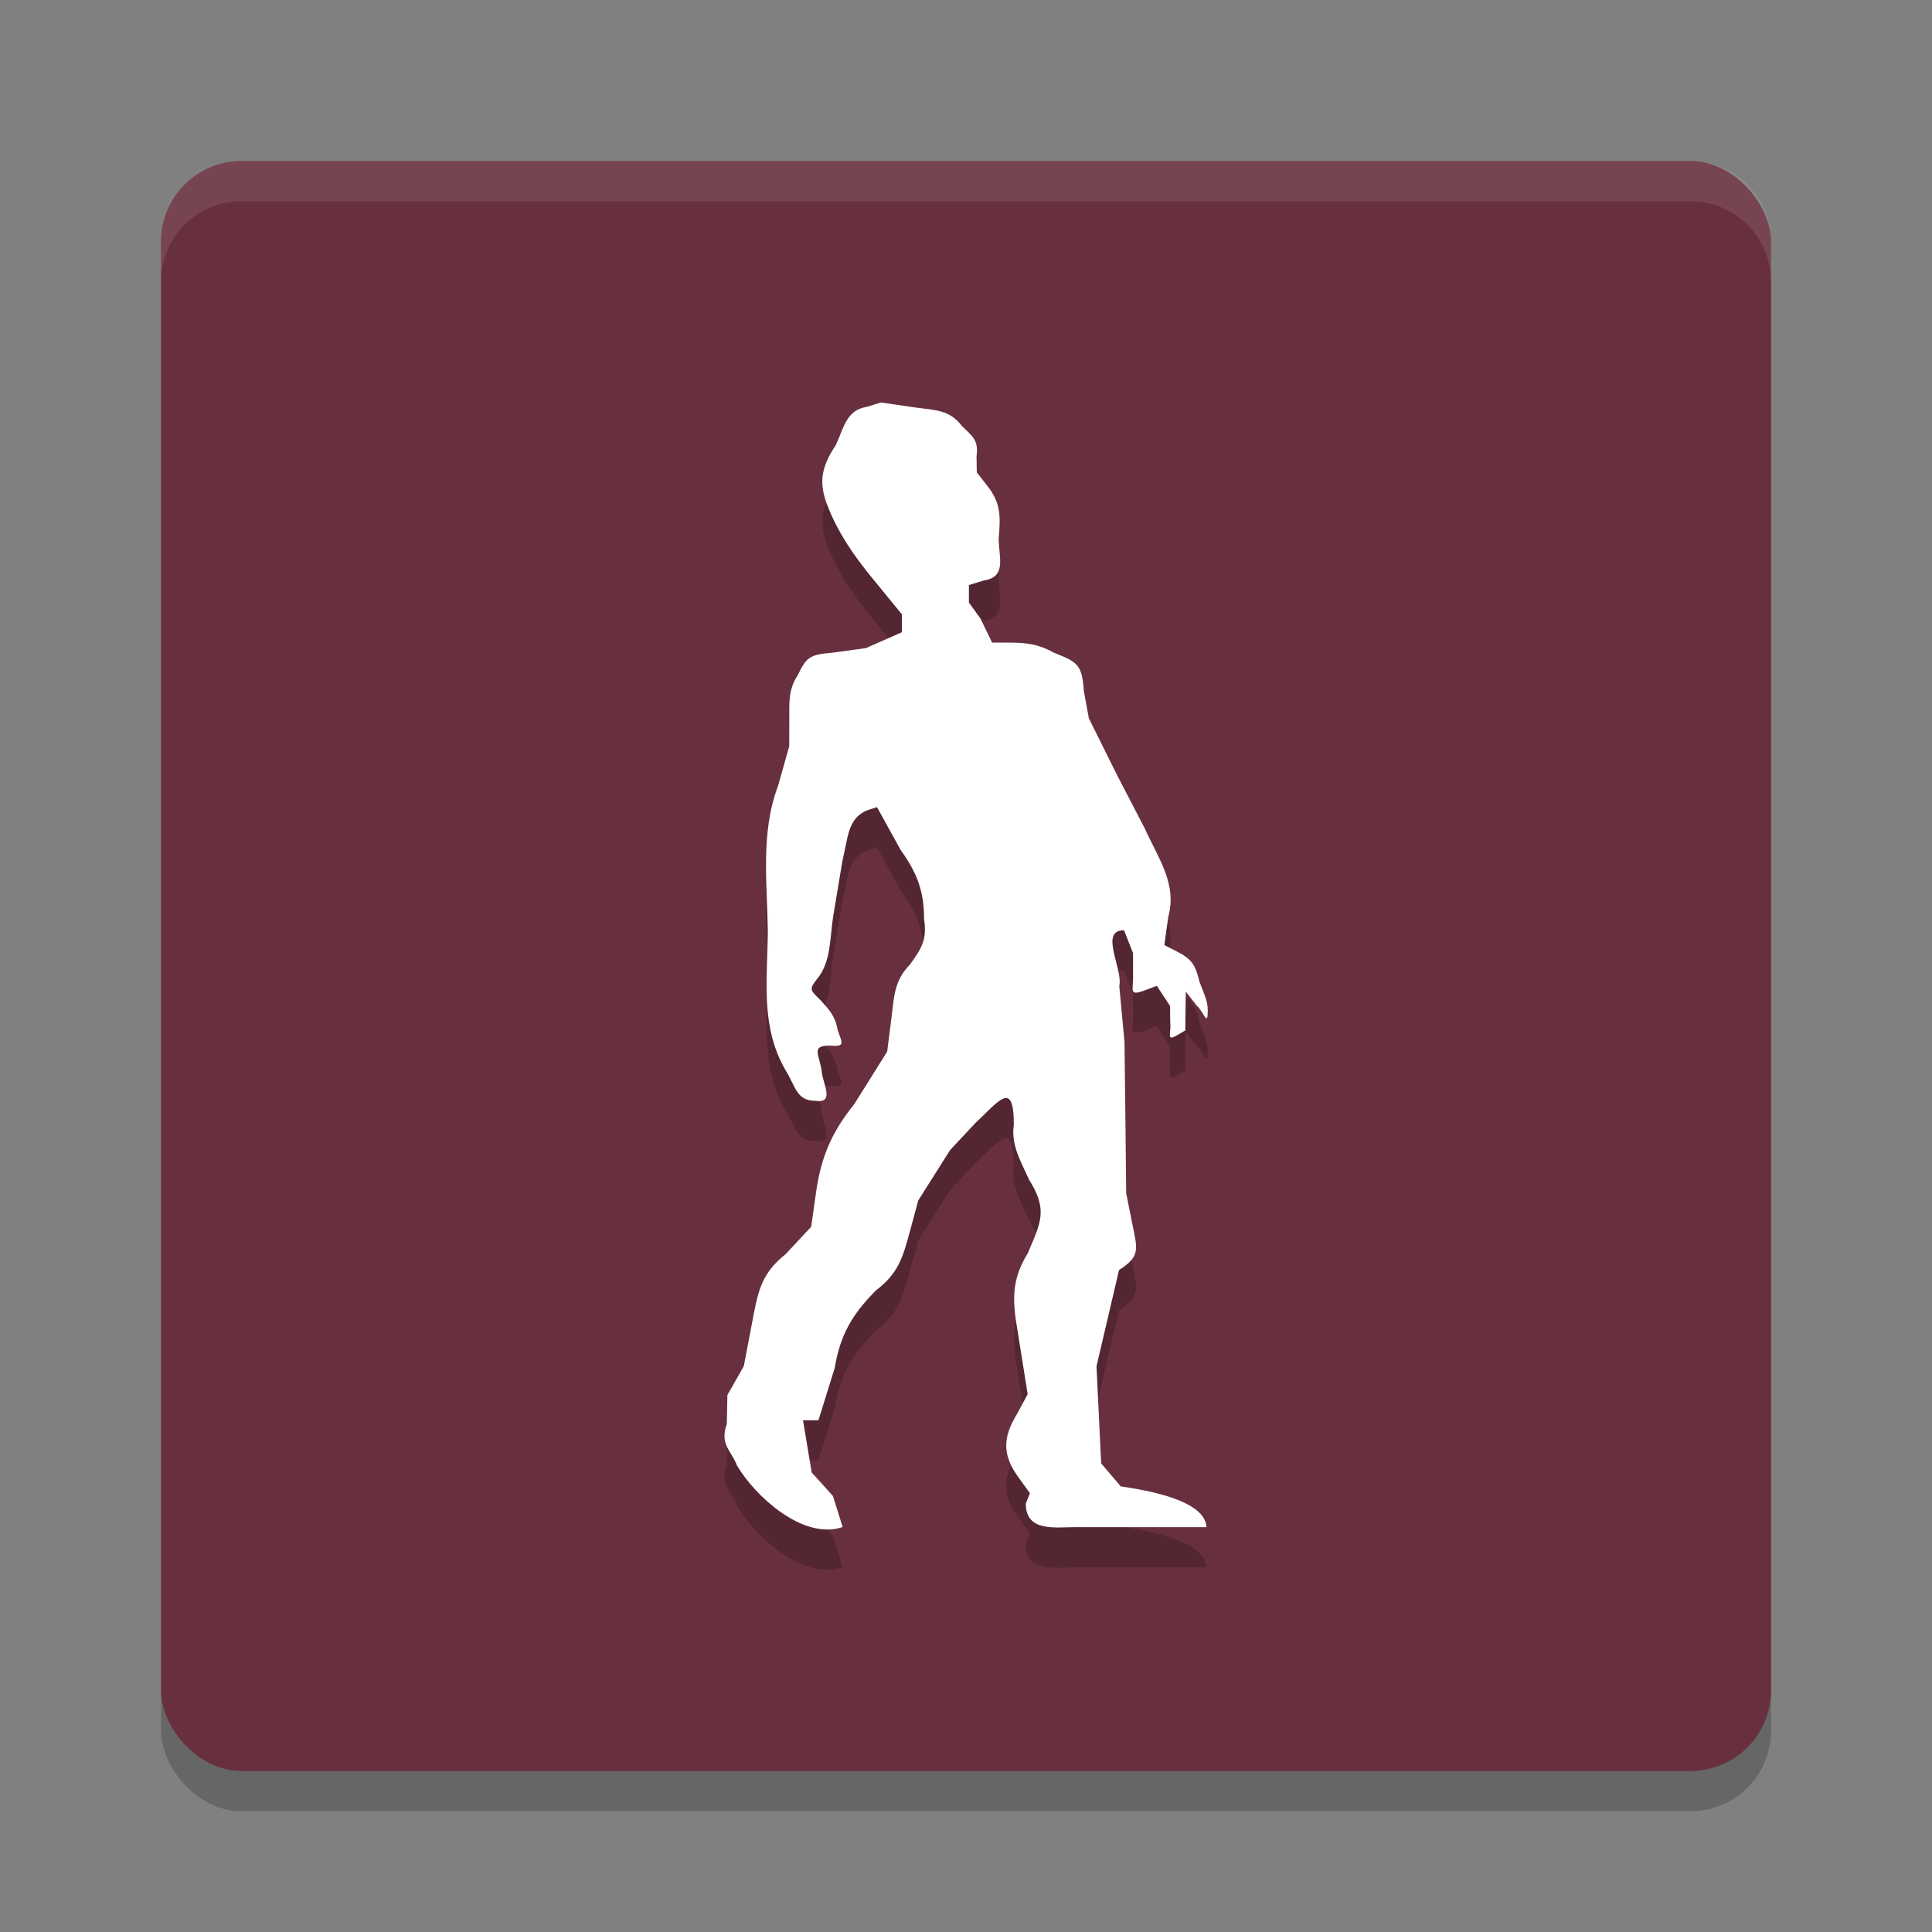
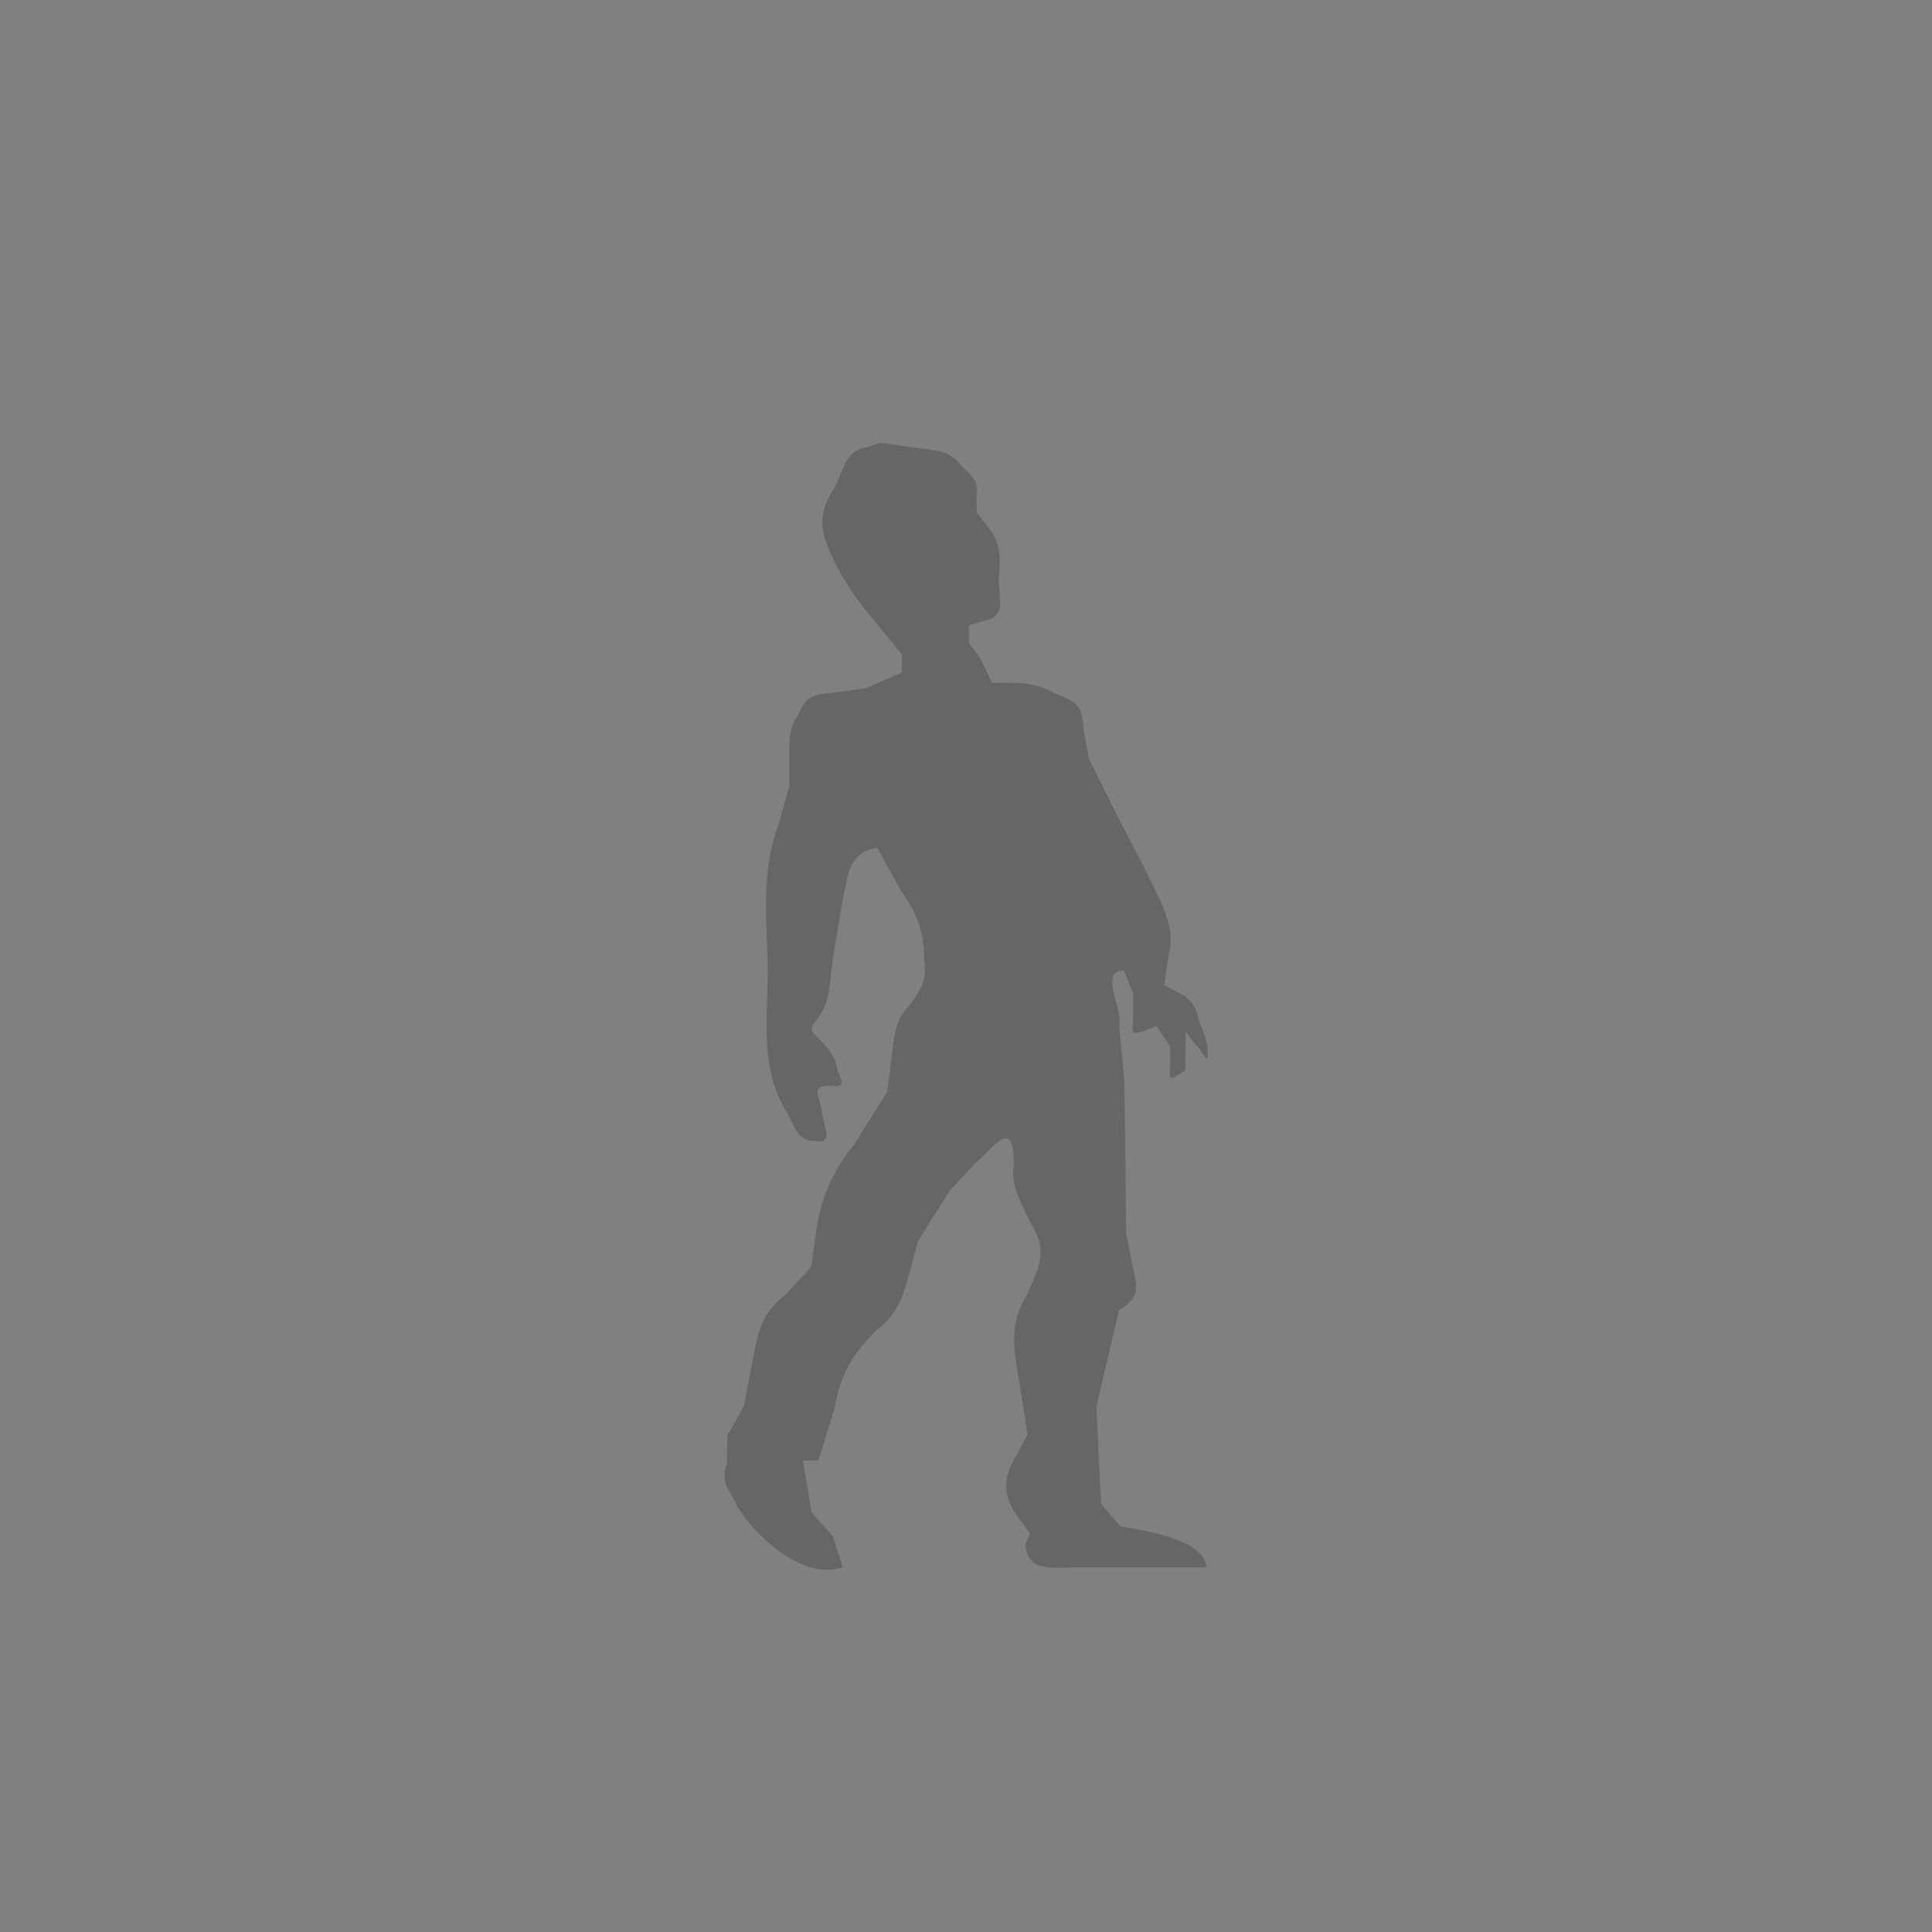
<svg xmlns="http://www.w3.org/2000/svg" width="24" height="24" version="1">
  <rect width="100%" height="100%" fill="#808080" stroke="none" />
-   <rect style="opacity:0.2" width="20" height="20" x="2" y="2.5" rx="1" ry="1" />
-   <rect style="fill:#68303e" width="20" height="20" x="2" y="2" rx="1" ry="1" />
-   <path style="opacity:0.1;fill:#ffffff" d="M 3,2 C 2.446,2 2,2.446 2,3 v 0.5 c 0,-0.554 0.446,-1 1,-1 h 18 c 0.554,0 1,0.446 1,1 V 3 C 22,2.446 21.554,2 21,2 Z" />
  <path style="opacity:0.2" d="m 10.943,5.5 -0.179,0.055 c -0.255,0.04 -0.284,0.272 -0.384,0.479 -0.195,0.291 -0.206,0.487 -0.091,0.773 0.127,0.314 0.308,0.583 0.538,0.864 l 0.376,0.46 V 8.242 8.354 l -0.223,0.098 -0.223,0.098 -0.421,0.058 C 10.061,8.631 10.016,8.663 9.91,8.888 9.79,9.066 9.806,9.234 9.805,9.439 l -10e-4,0.332 -0.139,0.492 c -0.222,0.59 -0.132,1.219 -0.127,1.836 -0.009,0.621 -0.088,1.172 0.228,1.709 0.115,0.185 0.129,0.366 0.358,0.366 0.239,0.037 0.113,-0.18 0.086,-0.343 -0.019,-0.217 -0.155,-0.343 0.1,-0.343 0.206,0.02 0.145,-0.039 0.093,-0.201 -0.024,-0.157 -0.101,-0.242 -0.204,-0.356 -0.128,-0.128 -0.158,-0.133 -0.05,-0.269 0.179,-0.211 0.159,-0.524 0.202,-0.785 l 0.112,-0.672 0.065,-0.307 c 0.037,-0.157 0.104,-0.287 0.266,-0.339 l 0.101,-0.032 0.292,0.53 c 0.209,0.29 0.292,0.52 0.292,0.857 0.039,0.258 -0.03,0.368 -0.176,0.569 -0.196,0.198 -0.196,0.401 -0.229,0.661 l -0.053,0.419 -0.411,0.656 c -0.283,0.349 -0.412,0.665 -0.472,1.088 l -0.061,0.432 -0.318,0.341 C 9.44,16.332 9.412,16.573 9.34,16.946 L 9.24,17.47 9.138,17.65 9.036,17.829 9.029,18.188 c -0.091,0.258 0.054,0.328 0.125,0.515 0.22,0.378 0.824,0.936 1.314,0.766 l -0.058,-0.184 -0.063,-0.201 -0.132,-0.146 -0.132,-0.146 -0.054,-0.324 -0.054,-0.325 h 0.096 0.096 L 10.368,17.494 c 0.07,-0.421 0.221,-0.669 0.511,-0.963 0.275,-0.207 0.334,-0.407 0.418,-0.716 l 0.109,-0.403 0.198,-0.313 0.198,-0.313 0.313,-0.335 c 0.287,-0.265 0.478,-0.551 0.478,0.02 -0.037,0.256 0.087,0.453 0.189,0.683 0.237,0.378 0.147,0.527 -0.015,0.913 -0.246,0.397 -0.172,0.683 -0.103,1.119 l 0.101,0.633 -0.133,0.248 c -0.185,0.298 -0.174,0.518 0.014,0.779 l 0.147,0.203 -0.051,0.129 c -8.5e-4,0.359 0.37,0.291 0.623,0.293 h 1.621 c -0.015,-0.338 -0.752,-0.461 -1.064,-0.506 l -0.122,-0.143 -0.122,-0.143 -0.029,-0.603 -0.029,-0.603 0.14,-0.598 0.14,-0.598 c 0.271,-0.173 0.227,-0.263 0.165,-0.573 l -0.076,-0.38 -0.01,-0.94 -0.011,-0.94 -0.065,-0.694 c 0.049,-0.215 -0.255,-0.694 0.059,-0.694 l 0.056,0.142 0.056,0.142 v 0.258 c 0.009,0.2 -0.067,0.283 0.148,0.204 l 0.148,-0.055 0.082,0.125 0.082,0.125 0.002,0.207 c 0.015,0.135 -0.058,0.243 0.094,0.151 l 0.093,-0.055 0.003,-0.241 0.003,-0.241 0.136,0.174 c 0.08,0.067 0.136,0.265 0.136,0.081 0.01,-0.133 -0.058,-0.254 -0.102,-0.377 -0.048,-0.203 -0.092,-0.278 -0.269,-0.37 l -0.167,-0.086 0.048,-0.348 C 14.627,11.479 14.386,11.16 14.22,10.79 L 13.882,10.139 13.704,9.781 13.526,9.423 13.463,9.078 C 13.441,8.751 13.383,8.725 13.092,8.608 12.91,8.505 12.755,8.483 12.553,8.483 H 12.324 L 12.18,8.184 12.036,7.985 V 7.877 7.768 l 0.185,-0.057 C 12.511,7.668 12.406,7.423 12.406,7.185 12.432,6.915 12.432,6.748 12.27,6.542 l -0.136,-0.174 -0.003,-0.201 C 12.158,5.972 12.085,5.923 11.95,5.793 11.793,5.584 11.607,5.596 11.357,5.56 Z" />
-   <path style="fill:#ffffff" d="m 10.943,5 -0.179,0.055 c -0.255,0.04 -0.284,0.272 -0.384,0.479 -0.195,0.291 -0.206,0.487 -0.091,0.773 0.127,0.314 0.308,0.583 0.538,0.864 l 0.376,0.46 V 7.742 7.854 L 10.979,7.953 10.756,8.051 10.335,8.109 C 10.061,8.131 10.016,8.163 9.91,8.388 9.79,8.566 9.806,8.734 9.805,8.939 l -10e-4,0.332 -0.139,0.492 C 9.443,10.353 9.533,10.982 9.538,11.599 c -0.009,0.621 -0.088,1.172 0.228,1.709 0.115,0.185 0.129,0.366 0.358,0.366 0.239,0.037 0.113,-0.18 0.086,-0.343 -0.019,-0.217 -0.155,-0.343 0.1,-0.343 0.206,0.02 0.145,-0.039 0.093,-0.201 -0.024,-0.157 -0.101,-0.242 -0.204,-0.356 -0.128,-0.128 -0.158,-0.133 -0.05,-0.269 0.179,-0.211 0.159,-0.524 0.202,-0.785 l 0.112,-0.672 0.065,-0.307 c 0.037,-0.157 0.104,-0.287 0.266,-0.339 l 0.101,-0.032 0.292,0.53 c 0.209,0.29 0.292,0.52 0.292,0.857 0.039,0.258 -0.03,0.368 -0.176,0.569 -0.196,0.198 -0.196,0.401 -0.229,0.661 l -0.053,0.419 -0.411,0.656 c -0.283,0.349 -0.412,0.665 -0.472,1.088 l -0.061,0.432 -0.318,0.341 C 9.44,15.832 9.412,16.073 9.34,16.446 L 9.24,16.97 9.138,17.15 9.036,17.329 9.029,17.688 c -0.091,0.258 0.054,0.328 0.125,0.515 0.22,0.378 0.824,0.936 1.314,0.766 l -0.058,-0.184 -0.063,-0.201 L 10.215,18.437 10.083,18.292 10.029,17.967 9.975,17.643 h 0.096 0.096 l 0.202,-0.649 c 0.07,-0.421 0.221,-0.669 0.511,-0.963 0.275,-0.207 0.334,-0.407 0.418,-0.716 l 0.109,-0.403 0.198,-0.313 0.198,-0.313 0.313,-0.335 c 0.287,-0.265 0.478,-0.551 0.478,0.02 -0.037,0.256 0.087,0.453 0.189,0.683 0.237,0.378 0.147,0.527 -0.015,0.913 -0.246,0.397 -0.172,0.683 -0.103,1.119 l 0.101,0.633 -0.133,0.248 c -0.185,0.298 -0.174,0.518 0.014,0.779 l 0.147,0.203 -0.051,0.129 c -8.5e-4,0.359 0.37,0.291 0.623,0.293 h 1.621 c -0.015,-0.338 -0.752,-0.461 -1.064,-0.506 l -0.122,-0.143 -0.122,-0.143 -0.029,-0.603 -0.029,-0.603 0.14,-0.598 0.14,-0.598 c 0.271,-0.173 0.227,-0.263 0.165,-0.573 l -0.076,-0.38 -0.01,-0.94 -0.011,-0.94 -0.065,-0.694 c 0.049,-0.215 -0.255,-0.694 0.059,-0.694 l 0.056,0.142 0.056,0.142 v 0.258 c 0.009,0.2 -0.067,0.283 0.148,0.204 l 0.148,-0.055 0.082,0.125 0.082,0.125 0.002,0.207 c 0.015,0.135 -0.058,0.243 0.094,0.151 l 0.093,-0.055 0.003,-0.241 0.003,-0.241 0.136,0.174 c 0.08,0.067 0.136,0.265 0.136,0.081 0.01,-0.133 -0.058,-0.254 -0.102,-0.377 -0.048,-0.203 -0.092,-0.278 -0.269,-0.37 l -0.167,-0.086 0.048,-0.348 C 14.627,10.979 14.386,10.66 14.22,10.29 L 13.882,9.639 13.704,9.281 13.526,8.923 13.463,8.578 C 13.441,8.251 13.383,8.225 13.092,8.108 12.91,8.005 12.755,7.983 12.553,7.983 H 12.324 L 12.18,7.684 12.036,7.485 V 7.377 7.268 l 0.185,-0.057 c 0.29,-0.043 0.185,-0.288 0.185,-0.526 0.025,-0.27 0.025,-0.437 -0.136,-0.643 l -0.136,-0.174 -0.003,-0.201 C 12.158,5.472 12.085,5.423 11.95,5.293 11.793,5.084 11.607,5.096 11.357,5.06 Z" />
</svg>